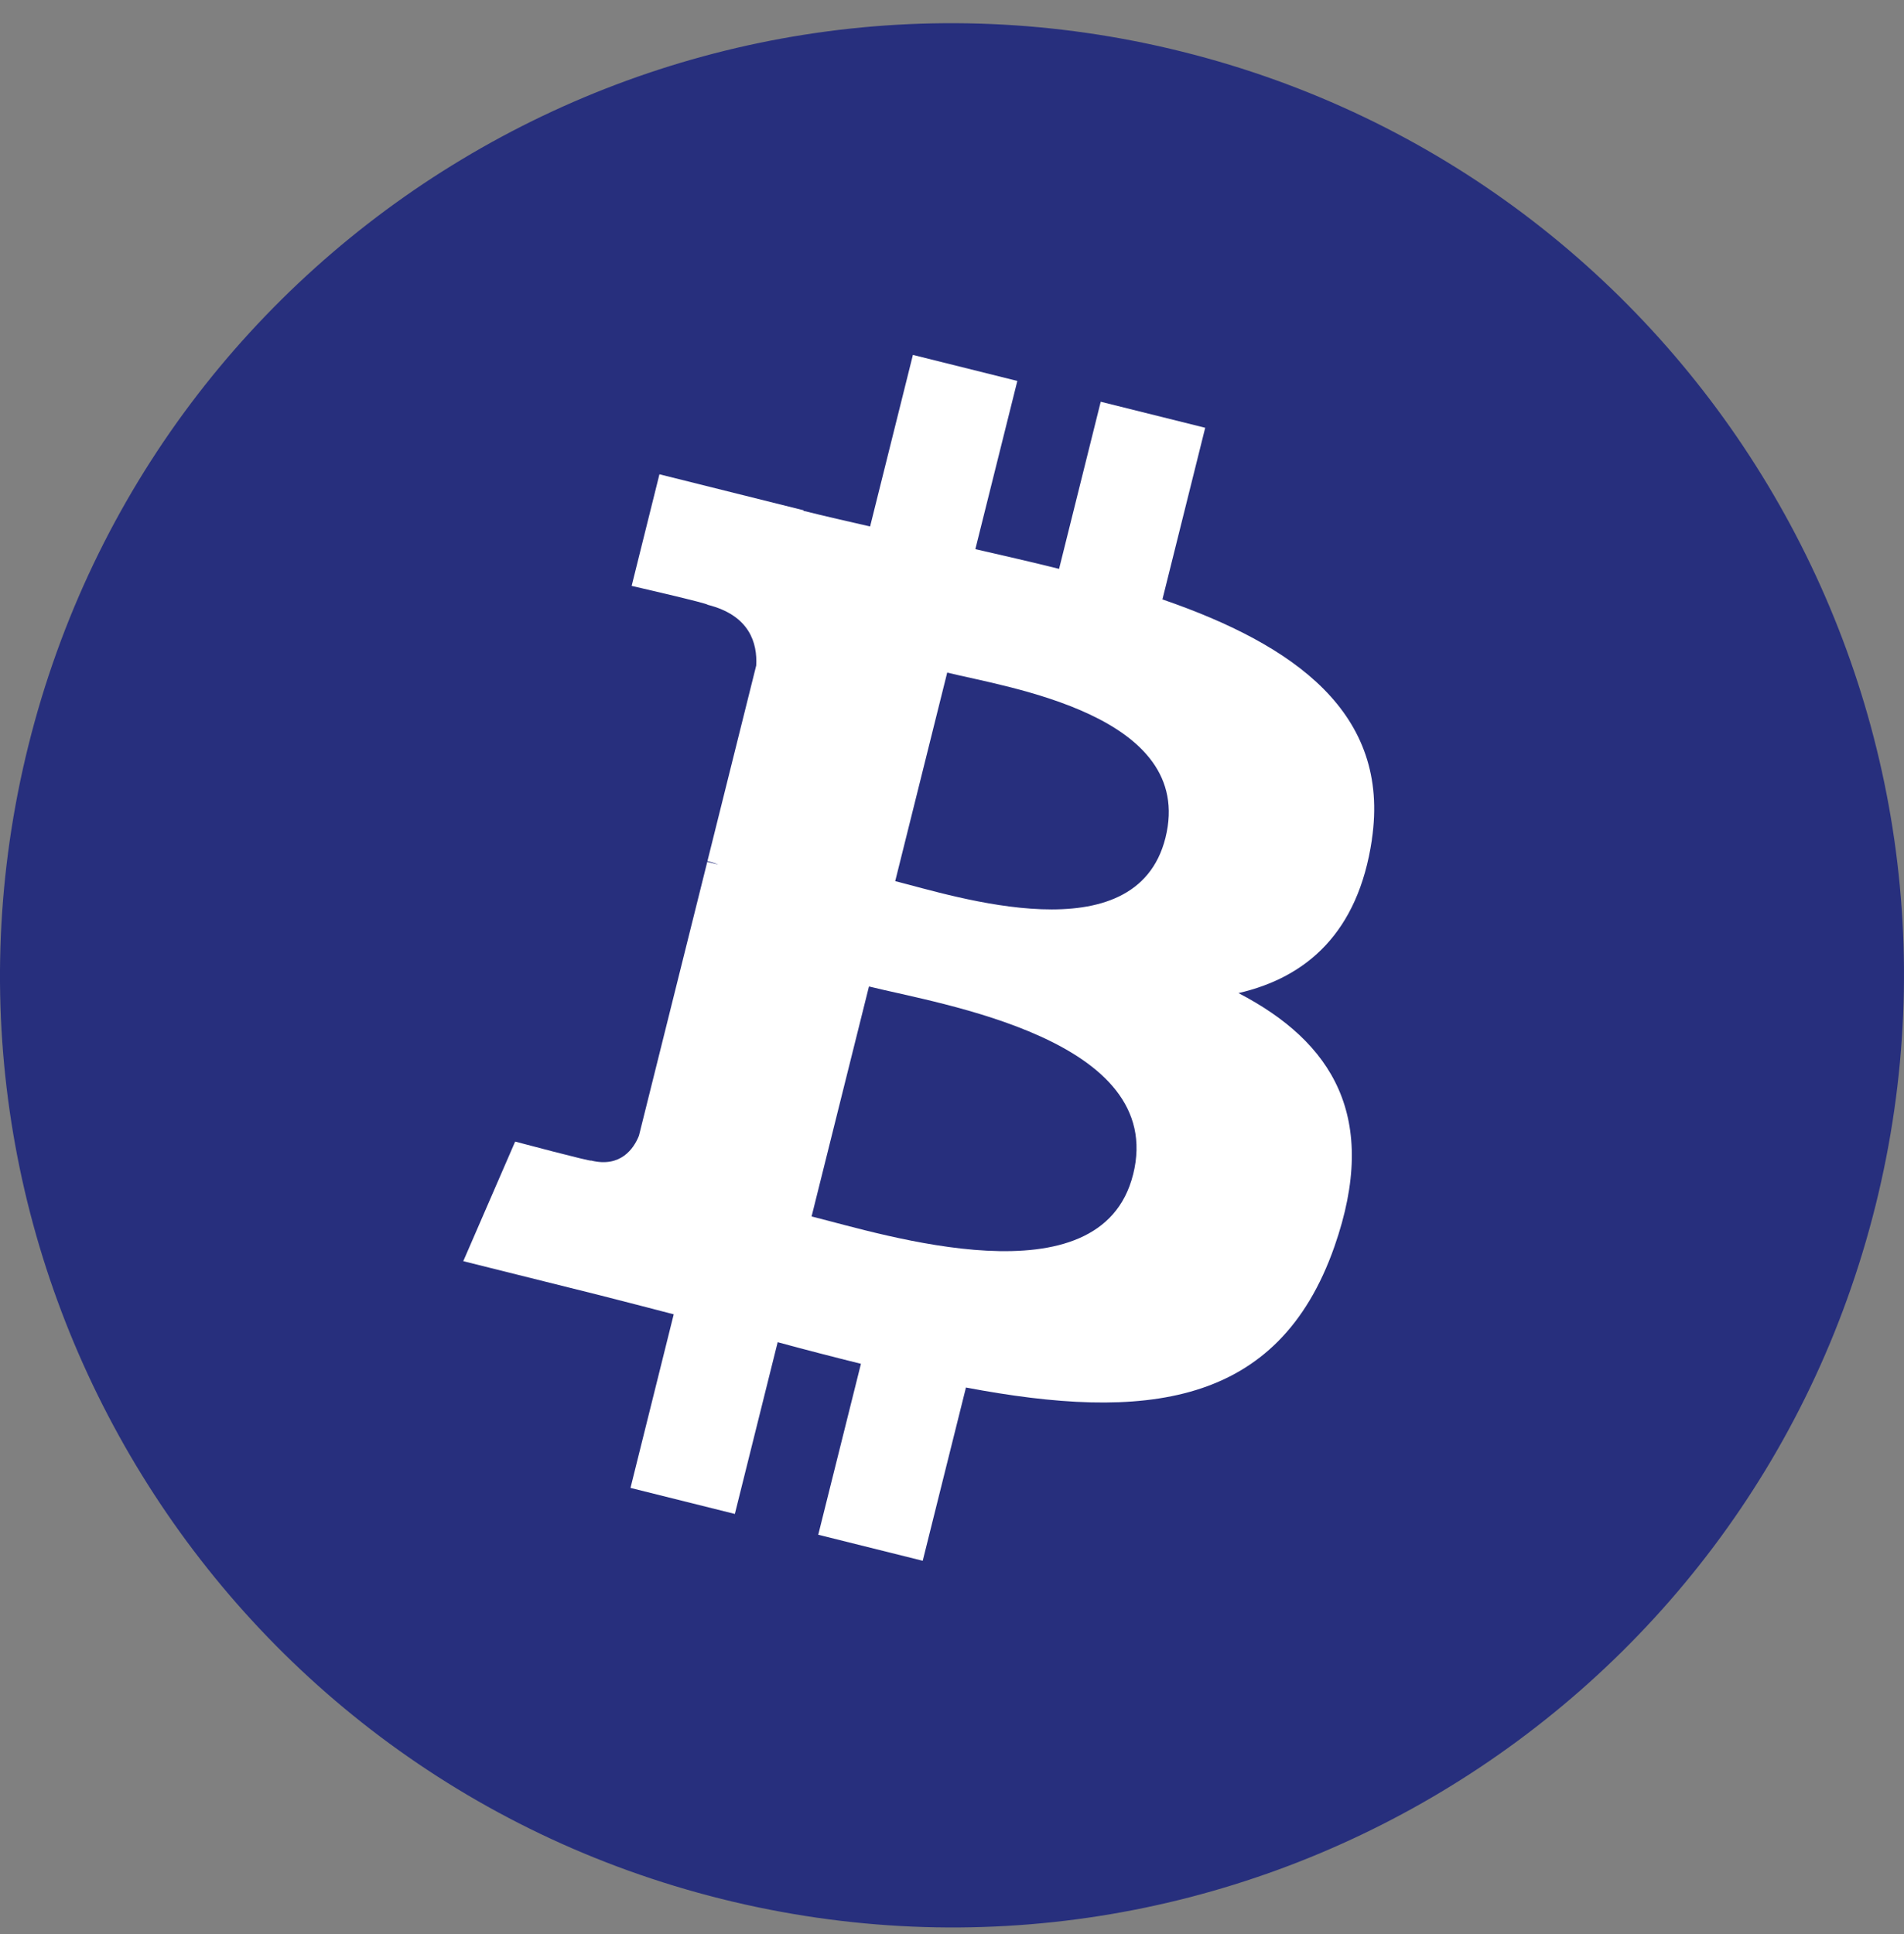
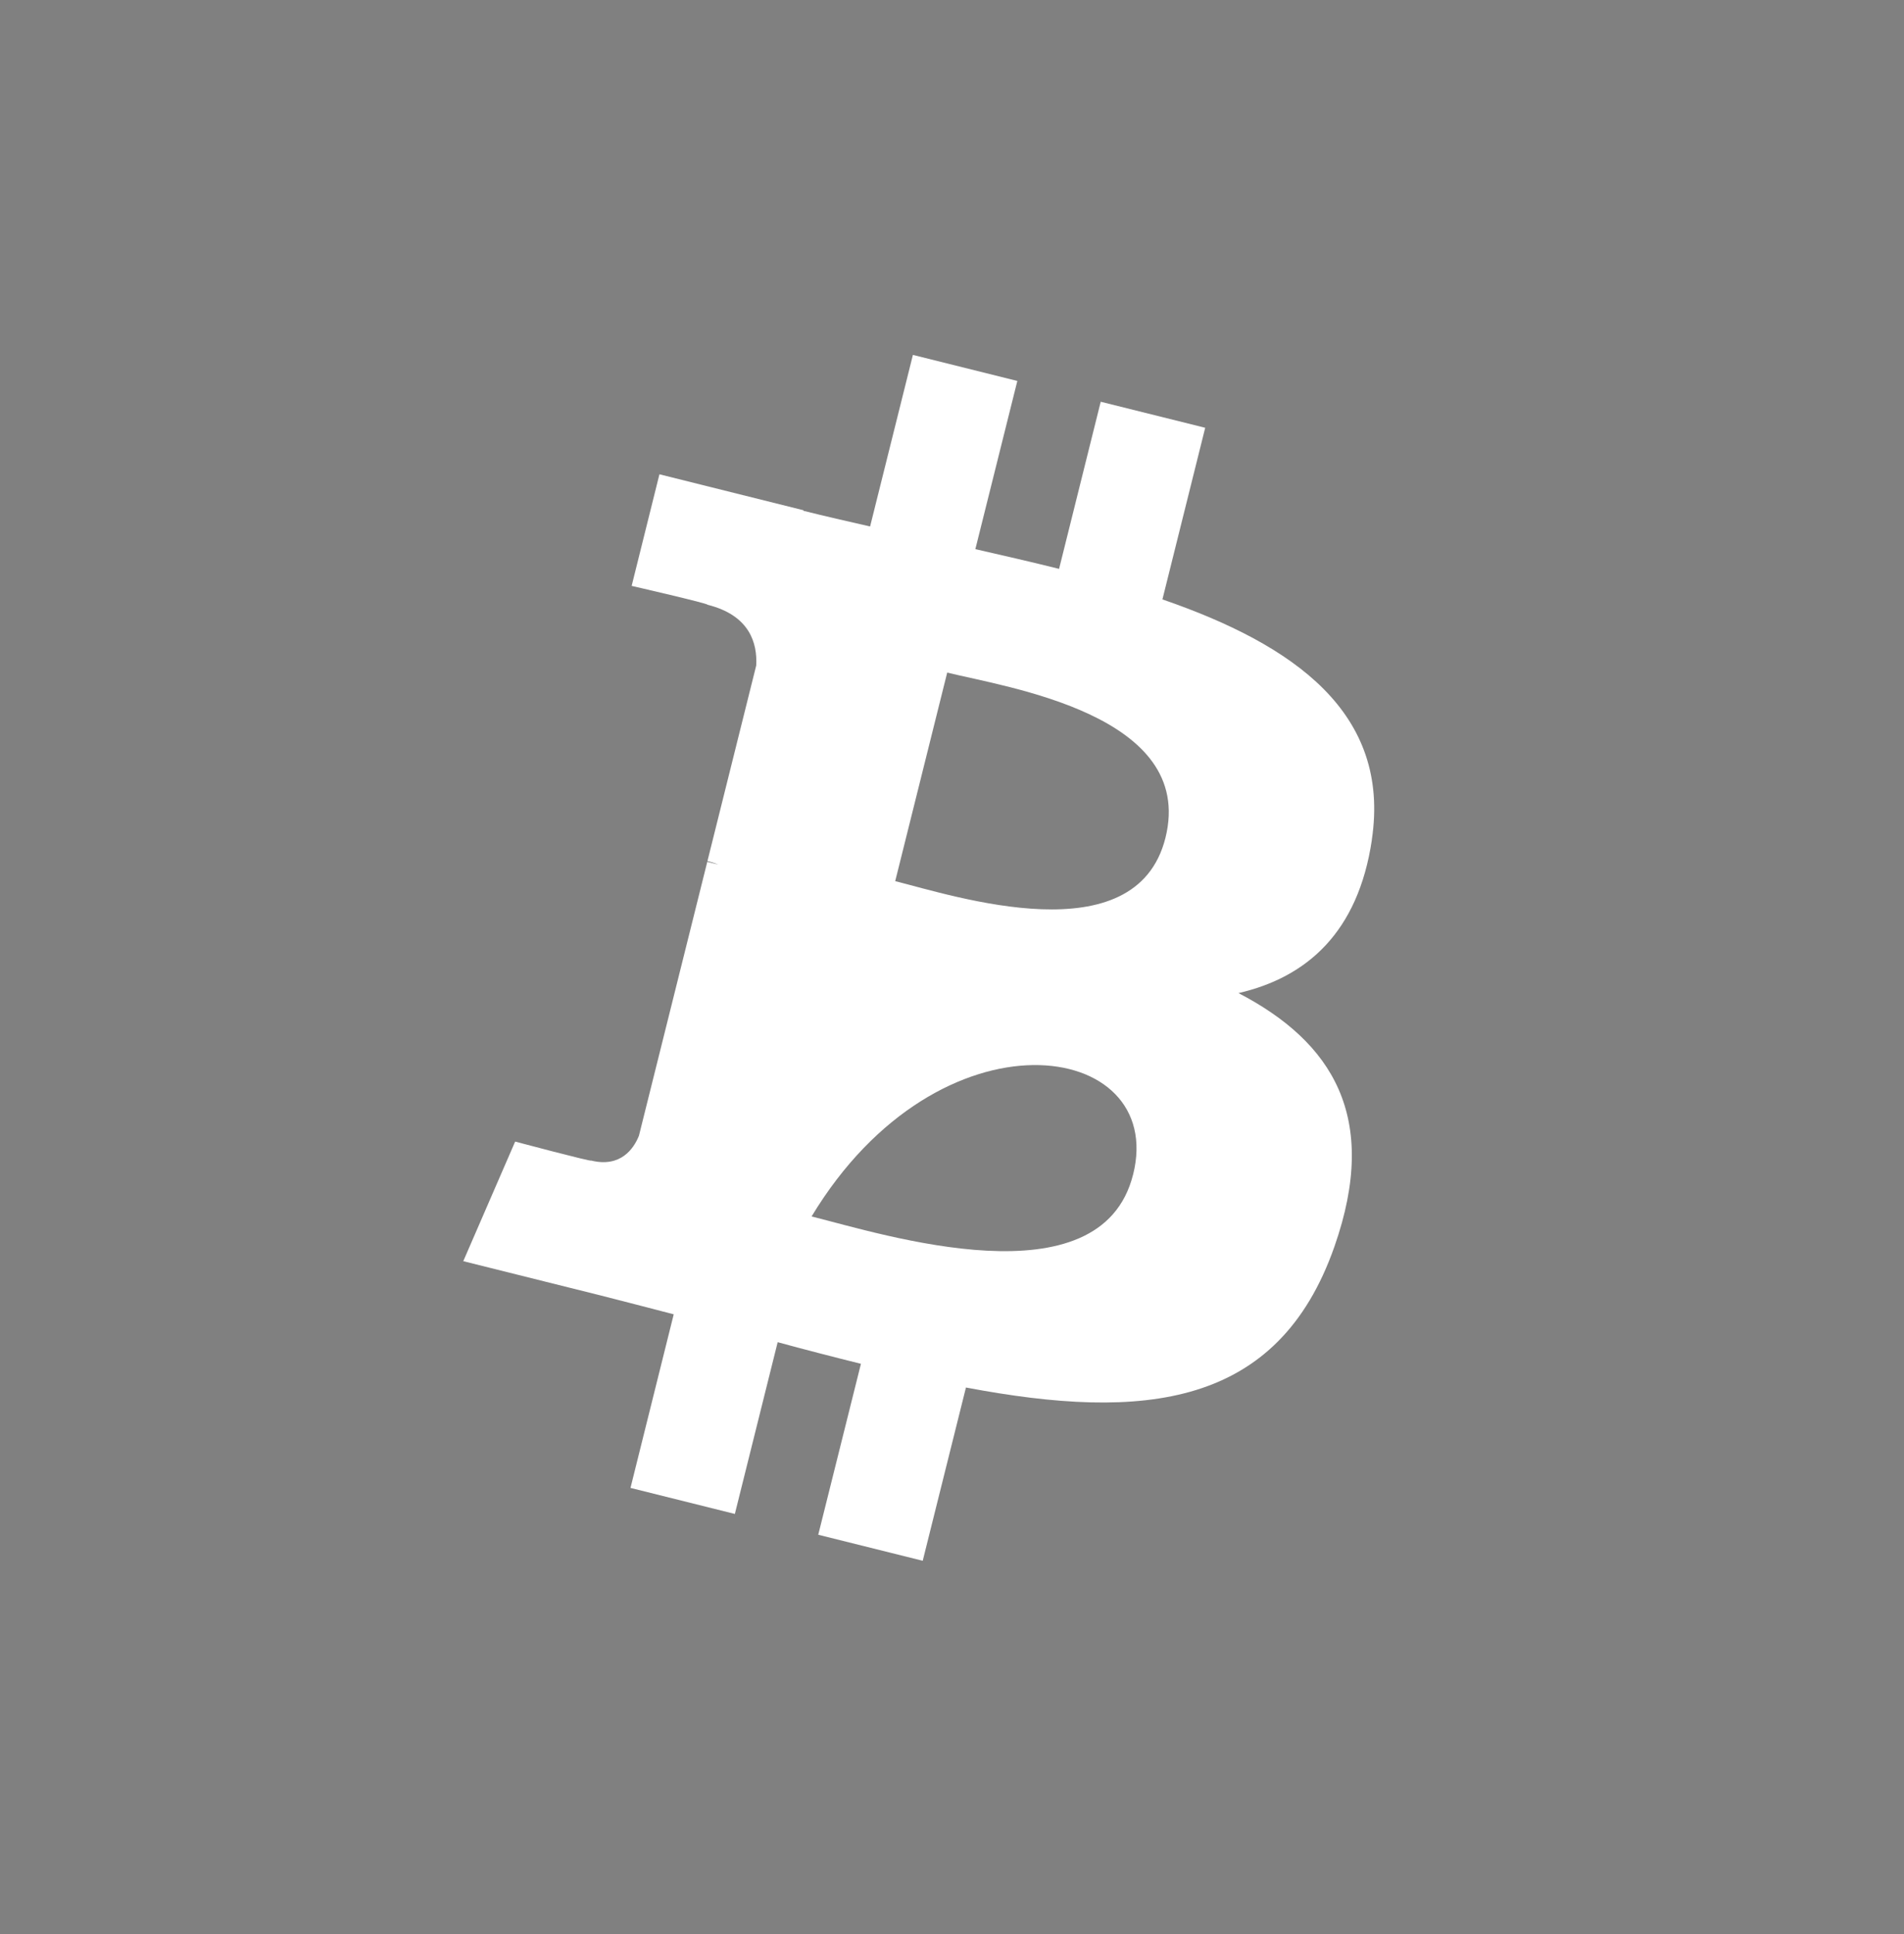
<svg xmlns="http://www.w3.org/2000/svg" width="64" height="65" viewBox="0 0 64 65" fill="none">
  <rect x="0" y="0" width="64" height="65" fill="#808080" stroke="none" />
-   <path d="M63.042 40.52C58.768 57.663 41.403 68.096 24.256 63.821C7.116 59.547 -3.318 42.183 0.958 25.042C5.231 7.897 22.596 -2.537 39.738 1.737C56.883 6.011 67.317 23.377 63.042 40.521L63.042 40.52H63.042Z" fill="#272F7D" />
-   <path d="M46.112 28.22C46.749 23.962 43.507 21.673 39.073 20.145L40.511 14.377L36.999 13.502L35.599 19.119C34.676 18.888 33.728 18.672 32.785 18.456L34.196 12.803L30.686 11.928L29.247 17.694C28.483 17.52 27.733 17.349 27.005 17.167L27.009 17.149L22.166 15.94L21.232 19.691C21.232 19.691 23.837 20.288 23.782 20.325C25.204 20.679 25.461 21.621 25.419 22.367L23.78 28.938C23.878 28.963 24.005 28.999 24.145 29.056C24.028 29.026 23.904 28.995 23.774 28.964L21.477 38.17C21.304 38.602 20.863 39.25 19.868 39.004C19.904 39.055 17.316 38.367 17.316 38.367L15.572 42.386L20.142 43.526C20.993 43.739 21.826 43.962 22.646 44.172L21.193 50.006L24.701 50.881L26.14 45.109C27.098 45.369 28.028 45.609 28.939 45.835L27.504 51.58L31.016 52.455L32.469 46.632C38.458 47.765 42.961 47.308 44.856 41.892C46.383 37.532 44.78 35.016 41.63 33.376C43.924 32.847 45.653 31.338 46.114 28.221L46.112 28.22L46.112 28.22ZM38.088 39.47C37.003 43.831 29.661 41.474 27.28 40.883L29.209 33.153C31.589 33.747 39.223 34.923 38.089 39.47H38.088ZM39.175 28.157C38.184 32.123 32.073 30.108 30.091 29.614L31.839 22.604C33.822 23.098 40.206 24.02 39.175 28.157H39.175Z" fill="white" />
+   <path d="M46.112 28.22C46.749 23.962 43.507 21.673 39.073 20.145L40.511 14.377L36.999 13.502L35.599 19.119C34.676 18.888 33.728 18.672 32.785 18.456L34.196 12.803L30.686 11.928L29.247 17.694C28.483 17.52 27.733 17.349 27.005 17.167L27.009 17.149L22.166 15.94L21.232 19.691C21.232 19.691 23.837 20.288 23.782 20.325C25.204 20.679 25.461 21.621 25.419 22.367L23.78 28.938C23.878 28.963 24.005 28.999 24.145 29.056C24.028 29.026 23.904 28.995 23.774 28.964L21.477 38.17C21.304 38.602 20.863 39.25 19.868 39.004C19.904 39.055 17.316 38.367 17.316 38.367L15.572 42.386L20.142 43.526C20.993 43.739 21.826 43.962 22.646 44.172L21.193 50.006L24.701 50.881L26.14 45.109C27.098 45.369 28.028 45.609 28.939 45.835L27.504 51.58L31.016 52.455L32.469 46.632C38.458 47.765 42.961 47.308 44.856 41.892C46.383 37.532 44.78 35.016 41.63 33.376C43.924 32.847 45.653 31.338 46.114 28.221L46.112 28.22L46.112 28.22ZM38.088 39.47C37.003 43.831 29.661 41.474 27.28 40.883C31.589 33.747 39.223 34.923 38.089 39.47H38.088ZM39.175 28.157C38.184 32.123 32.073 30.108 30.091 29.614L31.839 22.604C33.822 23.098 40.206 24.02 39.175 28.157H39.175Z" fill="white" />
</svg>